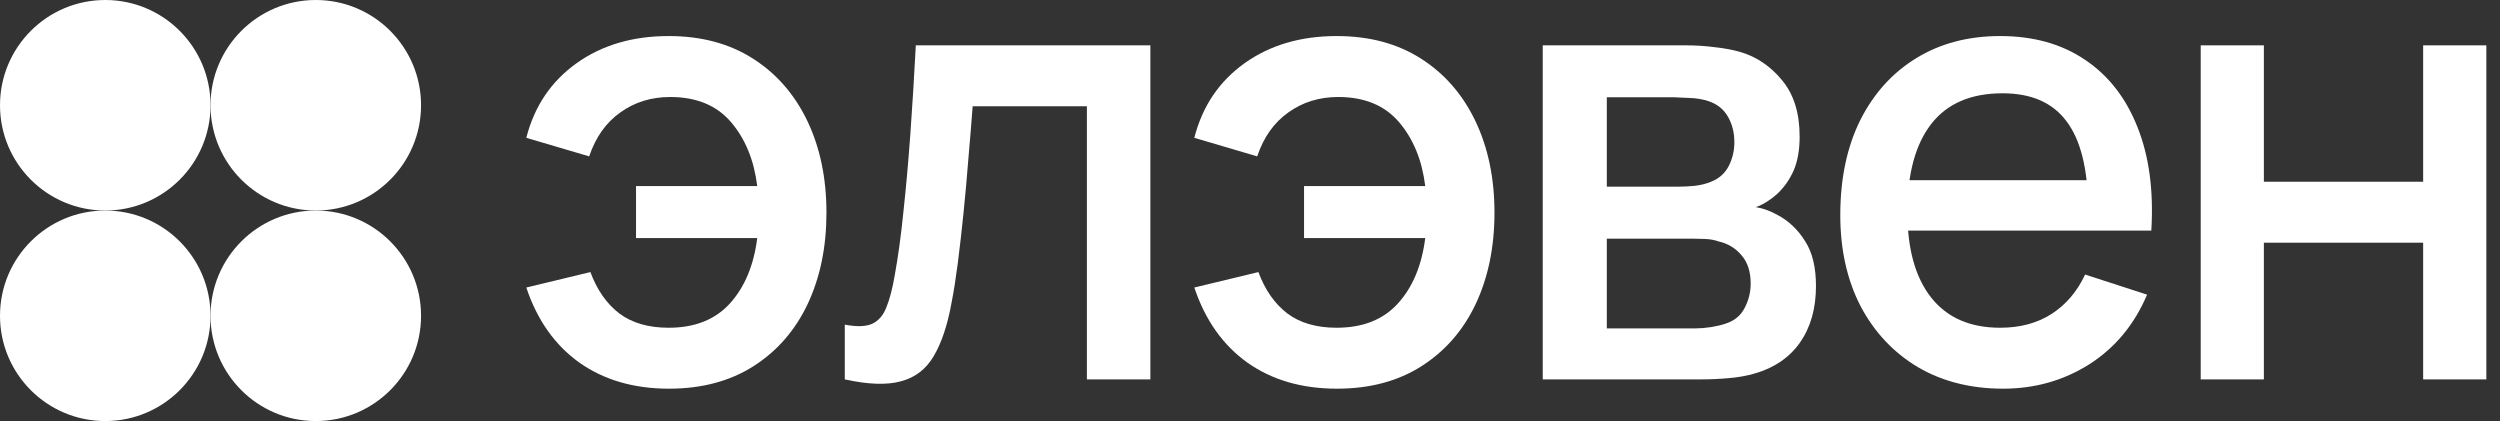
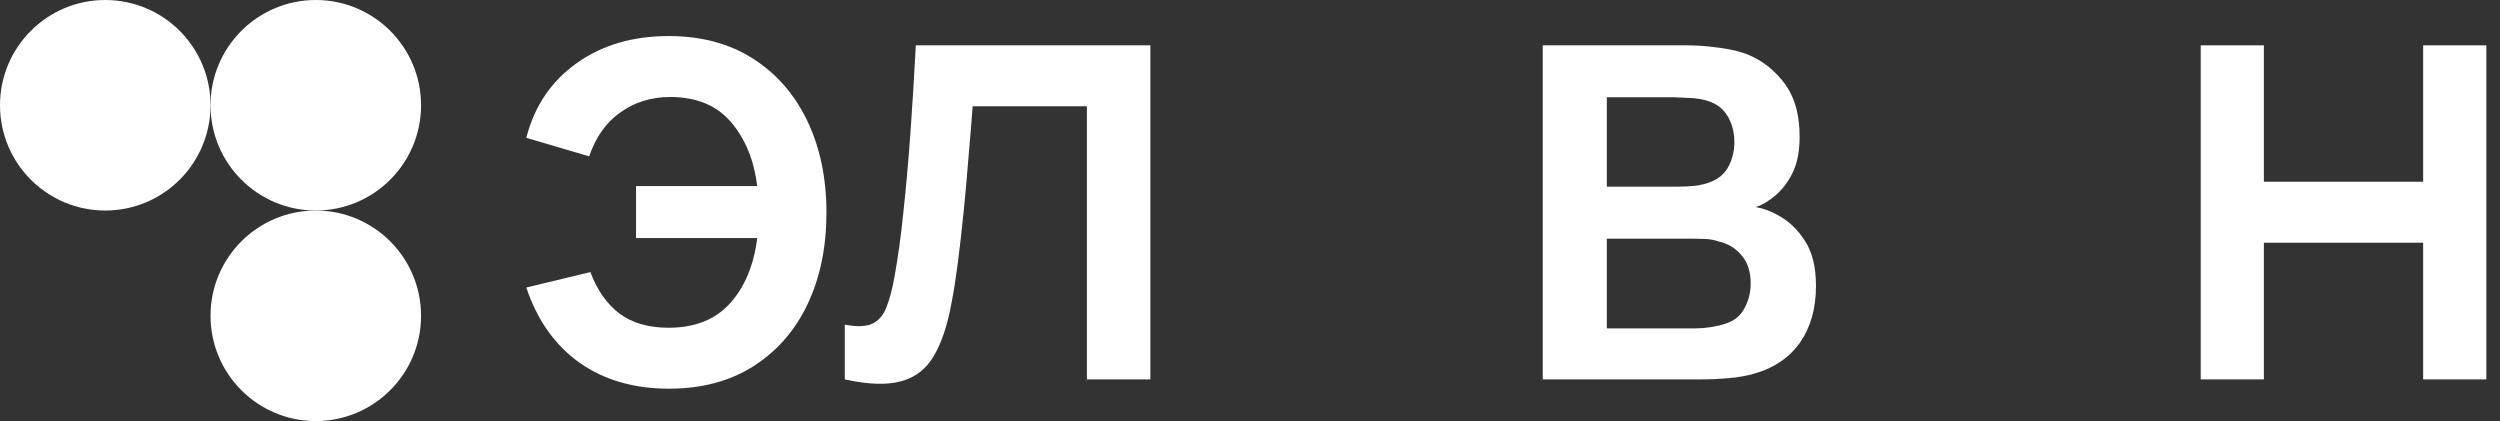
<svg xmlns="http://www.w3.org/2000/svg" width="95" height="16" viewBox="0 0 95 16" fill="none">
  <rect x="0" y="0" width="95" height="16" fill="#333333" stroke="none" />
  <circle cx="4" cy="4" r="4" fill="white" />
  <circle cx="12" cy="4" r="4" fill="white" />
  <circle cx="12" cy="12" r="4" fill="white" />
-   <circle cx="4" cy="12" r="4" fill="white" />
  <path d="M25.421 14.77C24.089 14.77 22.956 14.441 22.021 13.783C21.087 13.117 20.413 12.164 20 10.926L22.435 10.339C22.688 11.02 23.055 11.545 23.538 11.914C24.02 12.274 24.644 12.454 25.41 12.454C26.405 12.454 27.182 12.145 27.741 11.526C28.3 10.907 28.645 10.08 28.775 9.046H24.169V7.071H28.775C28.653 6.083 28.32 5.272 27.776 4.638C27.232 4.003 26.463 3.686 25.467 3.686C24.747 3.686 24.116 3.882 23.572 4.273C23.028 4.657 22.634 5.214 22.389 5.942L20 5.237C20.306 4.038 20.942 3.094 21.907 2.404C22.871 1.715 24.039 1.37 25.41 1.37C26.65 1.37 27.718 1.656 28.614 2.228C29.51 2.8 30.199 3.592 30.682 4.602C31.164 5.613 31.405 6.773 31.405 8.082C31.405 9.383 31.168 10.538 30.693 11.549C30.218 12.552 29.533 13.34 28.637 13.912C27.741 14.484 26.669 14.77 25.421 14.77Z" fill="white" />
  <path d="M32.102 14.417V12.337C32.562 12.423 32.91 12.411 33.147 12.302C33.392 12.184 33.572 11.973 33.687 11.667C33.81 11.361 33.913 10.966 33.997 10.48C34.127 9.767 34.239 8.955 34.33 8.046C34.43 7.13 34.518 6.138 34.595 5.073C34.671 4.007 34.74 2.89 34.801 1.723H43.714V14.417H41.302V4.038H36.961C36.915 4.657 36.861 5.316 36.8 6.013C36.746 6.703 36.685 7.388 36.616 8.07C36.547 8.752 36.474 9.39 36.398 9.986C36.321 10.582 36.241 11.091 36.157 11.514C36.004 12.36 35.778 13.034 35.479 13.536C35.188 14.03 34.775 14.347 34.239 14.488C33.703 14.637 32.99 14.613 32.102 14.417Z" fill="white" />
-   <path d="M50.806 14.77C49.473 14.77 48.34 14.441 47.406 13.783C46.472 13.117 45.798 12.164 45.384 10.926L47.819 10.339C48.072 11.02 48.44 11.545 48.922 11.914C49.404 12.274 50.028 12.454 50.794 12.454C51.789 12.454 52.567 12.145 53.126 11.526C53.685 10.907 54.029 10.08 54.159 9.046H49.554V7.071H54.159C54.037 6.083 53.704 5.272 53.16 4.638C52.617 4.003 51.847 3.686 50.852 3.686C50.132 3.686 49.5 3.882 48.956 4.273C48.413 4.657 48.018 5.214 47.773 5.942L45.384 5.237C45.691 4.038 46.326 3.094 47.291 2.404C48.256 1.715 49.423 1.37 50.794 1.37C52.035 1.37 53.103 1.656 53.999 2.228C54.895 2.8 55.584 3.592 56.066 4.602C56.548 5.613 56.79 6.773 56.79 8.082C56.79 9.383 56.552 10.538 56.078 11.549C55.603 12.552 54.917 13.34 54.022 13.912C53.126 14.484 52.054 14.77 50.806 14.77Z" fill="white" />
  <path d="M58.624 14.417V1.723H64.079C64.439 1.723 64.799 1.746 65.159 1.793C65.519 1.832 65.837 1.891 66.112 1.969C66.74 2.15 67.276 2.51 67.72 3.051C68.164 3.584 68.386 4.297 68.386 5.19C68.386 5.7 68.31 6.131 68.157 6.483C68.004 6.828 67.793 7.126 67.525 7.376C67.403 7.486 67.272 7.584 67.135 7.67C66.997 7.757 66.859 7.823 66.721 7.87C67.004 7.917 67.284 8.019 67.559 8.176C67.981 8.403 68.325 8.732 68.593 9.163C68.869 9.586 69.007 10.154 69.007 10.867C69.007 11.722 68.804 12.439 68.398 13.019C67.992 13.591 67.418 13.982 66.675 14.194C66.384 14.28 66.055 14.339 65.687 14.37C65.327 14.402 64.968 14.417 64.608 14.417H58.624ZM61.059 12.478H64.458C64.619 12.478 64.803 12.462 65.01 12.431C65.216 12.399 65.4 12.356 65.561 12.302C65.906 12.192 66.151 11.992 66.296 11.702C66.449 11.412 66.526 11.103 66.526 10.774C66.526 10.327 66.411 9.97 66.181 9.704C65.951 9.43 65.66 9.253 65.308 9.175C65.155 9.12 64.987 9.089 64.803 9.081C64.619 9.073 64.462 9.069 64.332 9.069H61.059V12.478ZM61.059 7.094H63.746C63.968 7.094 64.194 7.083 64.424 7.059C64.654 7.028 64.853 6.977 65.021 6.906C65.32 6.789 65.542 6.593 65.687 6.319C65.833 6.036 65.906 5.731 65.906 5.402C65.906 5.041 65.825 4.72 65.664 4.438C65.504 4.156 65.262 3.96 64.941 3.85C64.719 3.772 64.462 3.729 64.171 3.721C63.888 3.705 63.708 3.697 63.631 3.697H61.059V7.094Z" fill="white" />
-   <path d="M76.122 14.77C74.889 14.77 73.806 14.496 72.872 13.947C71.945 13.391 71.222 12.619 70.701 11.632C70.188 10.636 69.931 9.484 69.931 8.176C69.931 6.789 70.184 5.586 70.689 4.567C71.203 3.548 71.915 2.761 72.826 2.205C73.737 1.648 74.798 1.37 76.007 1.37C77.271 1.37 78.347 1.672 79.235 2.275C80.123 2.871 80.785 3.721 81.222 4.826C81.666 5.931 81.842 7.243 81.75 8.764H79.35V7.87C79.334 6.397 79.059 5.308 78.523 4.602C77.994 3.897 77.187 3.545 76.099 3.545C74.897 3.545 73.994 3.932 73.389 4.708C72.784 5.484 72.481 6.605 72.481 8.07C72.481 9.465 72.784 10.546 73.389 11.314C73.994 12.074 74.867 12.454 76.007 12.454C76.758 12.454 77.405 12.282 77.948 11.937C78.5 11.585 78.929 11.083 79.235 10.433L81.589 11.197C81.107 12.333 80.376 13.214 79.396 13.841C78.416 14.46 77.324 14.77 76.122 14.77ZM71.7 8.764V6.848H80.556V8.764H71.7Z" fill="white" />
  <path d="M83.627 14.417V1.723H86.027V6.906H92.08V1.723H94.481V14.417H92.08V9.222H86.027V14.417H83.627Z" fill="white" />
</svg>